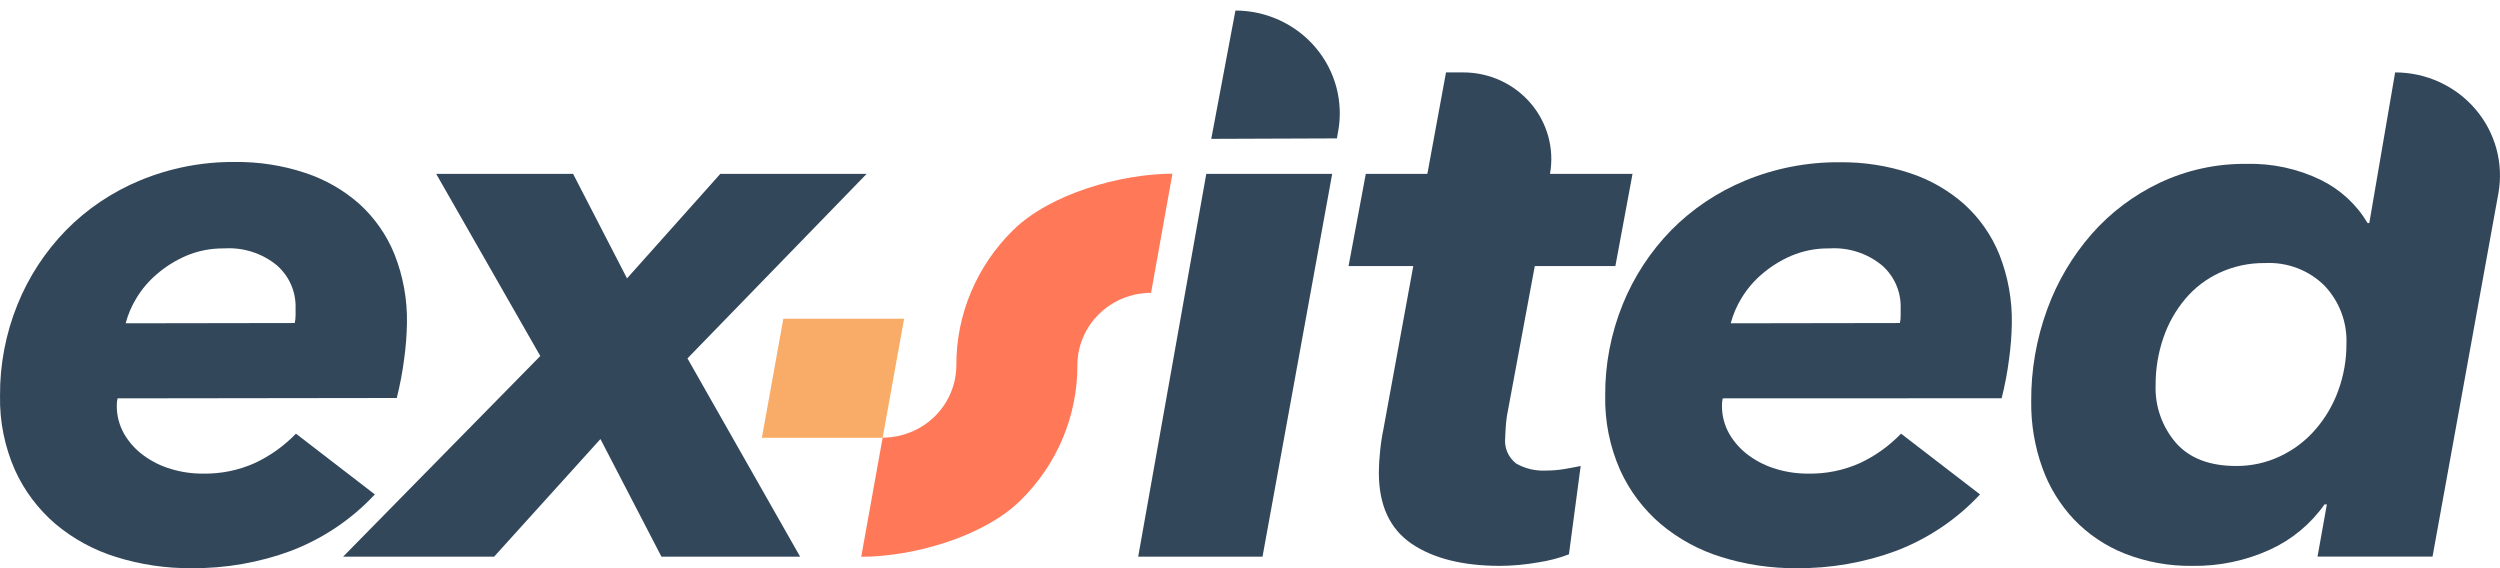
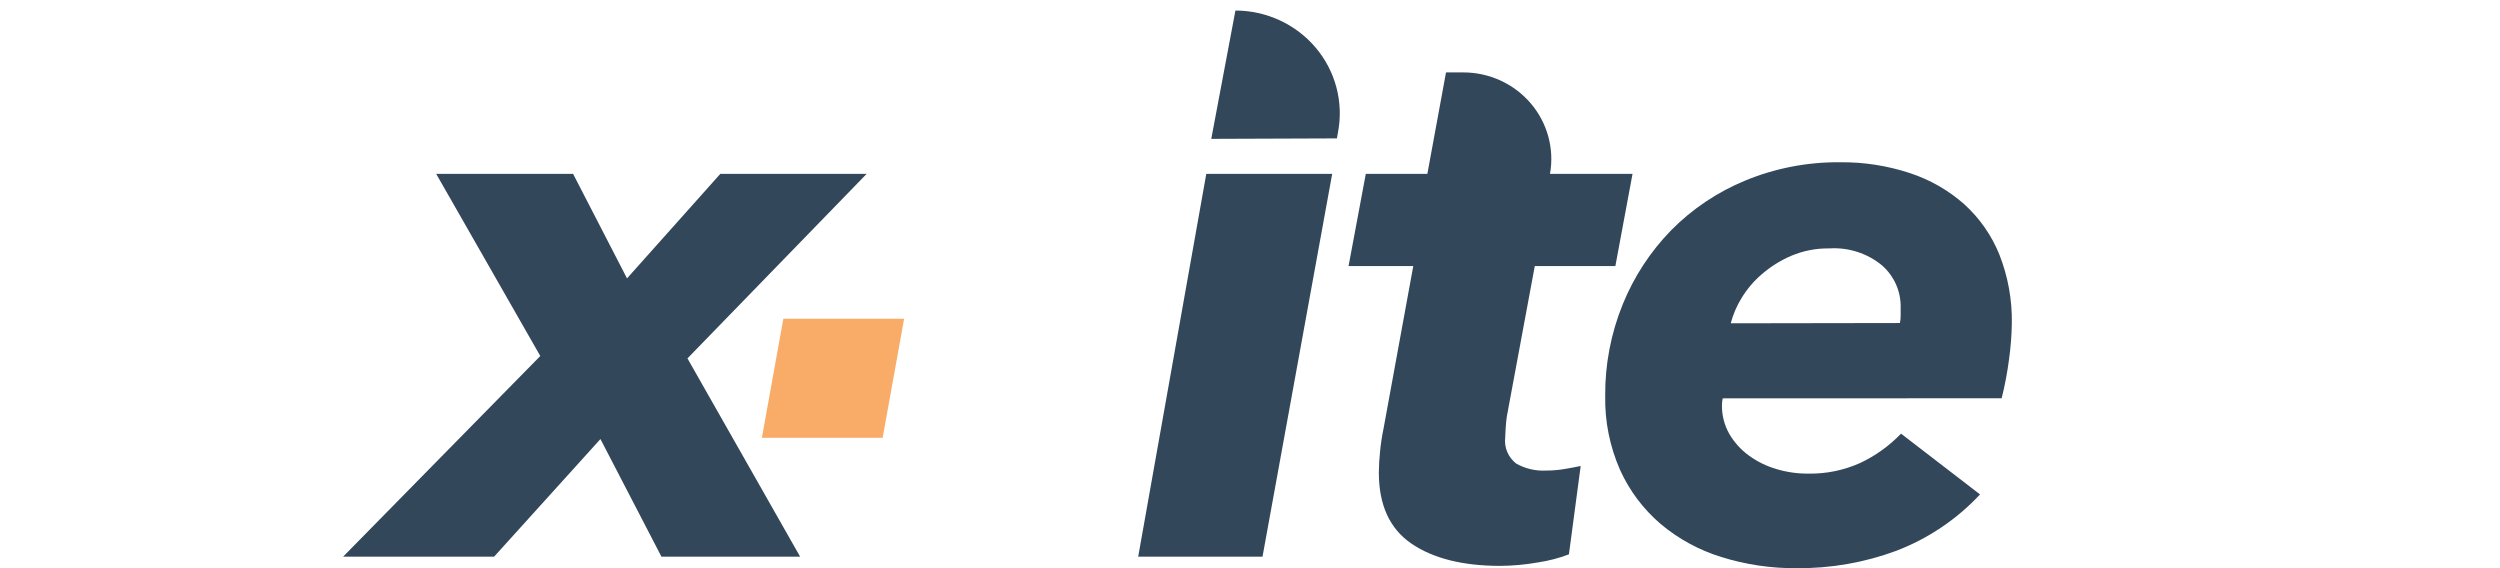
<svg xmlns="http://www.w3.org/2000/svg" width="176" height="40" viewBox="0 0 176 40" fill="none">
-   <path d="M8.275 28.045C8.239 28.203 8.222 28.366 8.222 28.529C8.211 29.24 8.392 29.941 8.748 30.561C9.094 31.152 9.562 31.666 10.12 32.071C10.702 32.496 11.355 32.817 12.05 33.02C12.773 33.238 13.526 33.347 14.283 33.342C15.553 33.367 16.812 33.109 17.966 32.587C19.042 32.079 20.015 31.381 20.835 30.529L26.39 34.807C24.757 36.56 22.735 37.92 20.481 38.782C18.246 39.607 15.876 40.02 13.488 40.001C11.687 40.016 9.894 39.75 8.177 39.214C6.61 38.729 5.158 37.939 3.909 36.891C2.682 35.841 1.705 34.539 1.046 33.078C0.325 31.437 -0.031 29.664 0.002 27.877C-0.016 25.668 0.404 23.476 1.237 21.424C2.022 19.485 3.182 17.712 4.651 16.204C6.133 14.699 7.911 13.505 9.877 12.694C11.984 11.823 14.249 11.384 16.535 11.403C18.21 11.383 19.877 11.64 21.466 12.165C22.881 12.628 24.184 13.372 25.294 14.352C26.378 15.336 27.224 16.547 27.769 17.895C28.384 19.446 28.683 21.102 28.649 22.766C28.635 23.591 28.571 24.414 28.458 25.231C28.339 26.17 28.163 27.101 27.933 28.019L8.275 28.045ZM20.75 22.741C20.789 22.562 20.809 22.381 20.809 22.199V21.657C20.822 21.097 20.711 20.541 20.485 20.028C20.258 19.514 19.921 19.055 19.496 18.682C18.46 17.829 17.129 17.401 15.78 17.488C14.864 17.475 13.956 17.651 13.114 18.005C12.362 18.329 11.664 18.764 11.046 19.295C10.481 19.776 9.997 20.342 9.614 20.973C9.271 21.528 9.012 22.131 8.846 22.76L20.75 22.741Z" fill="#33475B" />
  <path d="M46.565 39.188L42.271 30.909L34.786 39.188H24.156L38.036 25.063L30.709 12.242H40.347L44.142 19.598L50.708 12.242H61.01L48.397 25.231L56.328 39.188H46.565Z" fill="#33475B" />
  <path d="M80.129 39.188L84.922 12.242H93.786L88.881 39.188H80.129Z" fill="#33475B" />
  <path d="M85.273 9.776L86.974 0.742C88.054 0.744 89.121 0.979 90.098 1.432C91.075 1.884 91.939 2.542 92.628 3.359C93.317 4.176 93.815 5.133 94.086 6.16C94.357 7.188 94.395 8.261 94.196 9.305L94.118 9.743L85.273 9.776Z" fill="#33475B" />
  <path d="M94.938 18.732L96.152 12.241H100.486L101.799 5.098H103.013C103.918 5.097 104.812 5.292 105.632 5.667C106.452 6.043 107.178 6.59 107.76 7.271C108.342 7.951 108.765 8.749 109 9.608C109.235 10.466 109.276 11.365 109.12 12.241H114.93L113.722 18.732H108.049L106.08 29.327C106.047 29.579 106.014 29.843 106.001 30.114C105.988 30.385 105.968 30.611 105.968 30.792C105.925 31.139 105.973 31.491 106.109 31.814C106.245 32.138 106.463 32.421 106.743 32.637C107.378 32.996 108.106 33.166 108.837 33.127C109.277 33.128 109.717 33.091 110.15 33.018C110.571 32.947 110.945 32.876 111.28 32.805L110.452 39.025C109.752 39.293 109.023 39.483 108.279 39.593C107.397 39.75 106.503 39.832 105.607 39.838C102.981 39.838 100.88 39.309 99.356 38.264C97.833 37.218 97.071 35.554 97.071 33.269C97.074 32.772 97.102 32.274 97.157 31.779C97.208 31.241 97.289 30.707 97.4 30.179L99.494 18.732H94.938Z" fill="#33475B" />
  <path d="M121.279 28.045C121.243 28.204 121.225 28.366 121.226 28.529C121.215 29.24 121.396 29.941 121.752 30.561C122.098 31.152 122.566 31.666 123.124 32.071C123.706 32.496 124.359 32.817 125.054 33.02C125.777 33.238 126.53 33.347 127.287 33.342C128.557 33.368 129.816 33.109 130.97 32.587C132.044 32.079 133.015 31.381 133.833 30.529L139.394 34.807C137.761 36.56 135.739 37.92 133.485 38.782C131.25 39.607 128.879 40.02 126.492 40.001C124.69 40.016 122.898 39.75 121.18 39.214C119.614 38.729 118.162 37.939 116.913 36.891C115.686 35.841 114.709 34.539 114.05 33.078C113.329 31.437 112.973 29.664 113.006 27.877C112.988 25.668 113.407 23.476 114.24 21.424C115.026 19.485 116.185 17.712 117.655 16.204C119.133 14.708 120.904 13.521 122.861 12.713C124.968 11.843 127.233 11.403 129.519 11.423C131.194 11.403 132.861 11.66 134.45 12.184C135.865 12.647 137.168 13.392 138.278 14.372C139.362 15.355 140.208 16.566 140.753 17.914C141.365 19.467 141.664 21.121 141.633 22.786C141.619 23.61 141.555 24.433 141.442 25.251C141.323 26.189 141.148 27.12 140.917 28.038L121.279 28.045ZM133.754 22.741C133.791 22.562 133.808 22.381 133.806 22.199V21.657C133.819 21.097 133.709 20.541 133.482 20.028C133.255 19.514 132.918 19.055 132.493 18.682C131.457 17.829 130.126 17.401 128.777 17.488C127.861 17.475 126.953 17.651 126.111 18.005C125.358 18.327 124.661 18.763 124.043 19.295C123.478 19.776 122.995 20.342 122.612 20.973C122.268 21.528 122.009 22.131 121.844 22.76L133.754 22.741Z" fill="#33475B" />
-   <path d="M168.617 5.098C169.696 5.097 170.762 5.329 171.739 5.778C172.717 6.226 173.583 6.879 174.276 7.692C174.969 8.505 175.472 9.457 175.75 10.481C176.028 11.506 176.074 12.578 175.885 13.621L171.25 39.186H163.154L163.811 35.508H163.647C162.675 36.892 161.344 37.995 159.792 38.702C158.085 39.478 156.223 39.866 154.343 39.838C152.714 39.861 151.096 39.567 149.583 38.973C148.224 38.433 147.001 37.61 145.998 36.56C145.009 35.505 144.251 34.262 143.772 32.908C143.239 31.414 142.977 29.839 142.997 28.256C142.982 26.044 143.365 23.846 144.127 21.765C144.834 19.823 145.898 18.025 147.265 16.461C148.596 14.952 150.227 13.727 152.058 12.86C153.957 11.967 156.039 11.514 158.144 11.537C159.963 11.488 161.767 11.878 163.397 12.673C164.768 13.348 165.909 14.402 166.68 15.706H166.798L168.617 5.098ZM151.756 27.12C151.703 28.601 152.213 30.048 153.187 31.179C154.141 32.263 155.555 32.805 157.429 32.805C158.494 32.812 159.547 32.58 160.508 32.127C161.459 31.681 162.305 31.043 162.99 30.256C163.698 29.444 164.248 28.509 164.612 27.501C165 26.442 165.196 25.323 165.189 24.197C165.218 23.45 165.097 22.705 164.832 22.004C164.567 21.303 164.164 20.66 163.647 20.113C163.103 19.572 162.45 19.151 161.729 18.876C161.008 18.602 160.236 18.48 159.464 18.519C158.36 18.504 157.267 18.736 156.267 19.196C155.333 19.627 154.508 20.255 153.85 21.035C153.169 21.844 152.646 22.769 152.307 23.765C151.934 24.845 151.748 25.979 151.756 27.12Z" fill="#33475B" />
  <path d="M63.65 22.438H55.147L53.637 30.819H62.139L63.65 22.438Z" fill="#F9AC67" />
-   <path d="M71.338 16.188C70.061 17.436 69.049 18.921 68.361 20.555C67.672 22.19 67.32 23.943 67.326 25.712C67.324 27.064 66.777 28.359 65.805 29.315C64.832 30.27 63.514 30.808 62.139 30.81L60.629 39.198C64.293 39.198 69.243 37.785 71.83 35.243C73.108 33.995 74.121 32.509 74.811 30.873C75.501 29.237 75.853 27.483 75.848 25.712C75.85 24.361 76.397 23.065 77.37 22.11C78.342 21.154 79.66 20.617 81.035 20.615L82.539 12.227C78.882 12.239 73.931 13.64 71.338 16.188Z" fill="#FF7959" />
</svg>